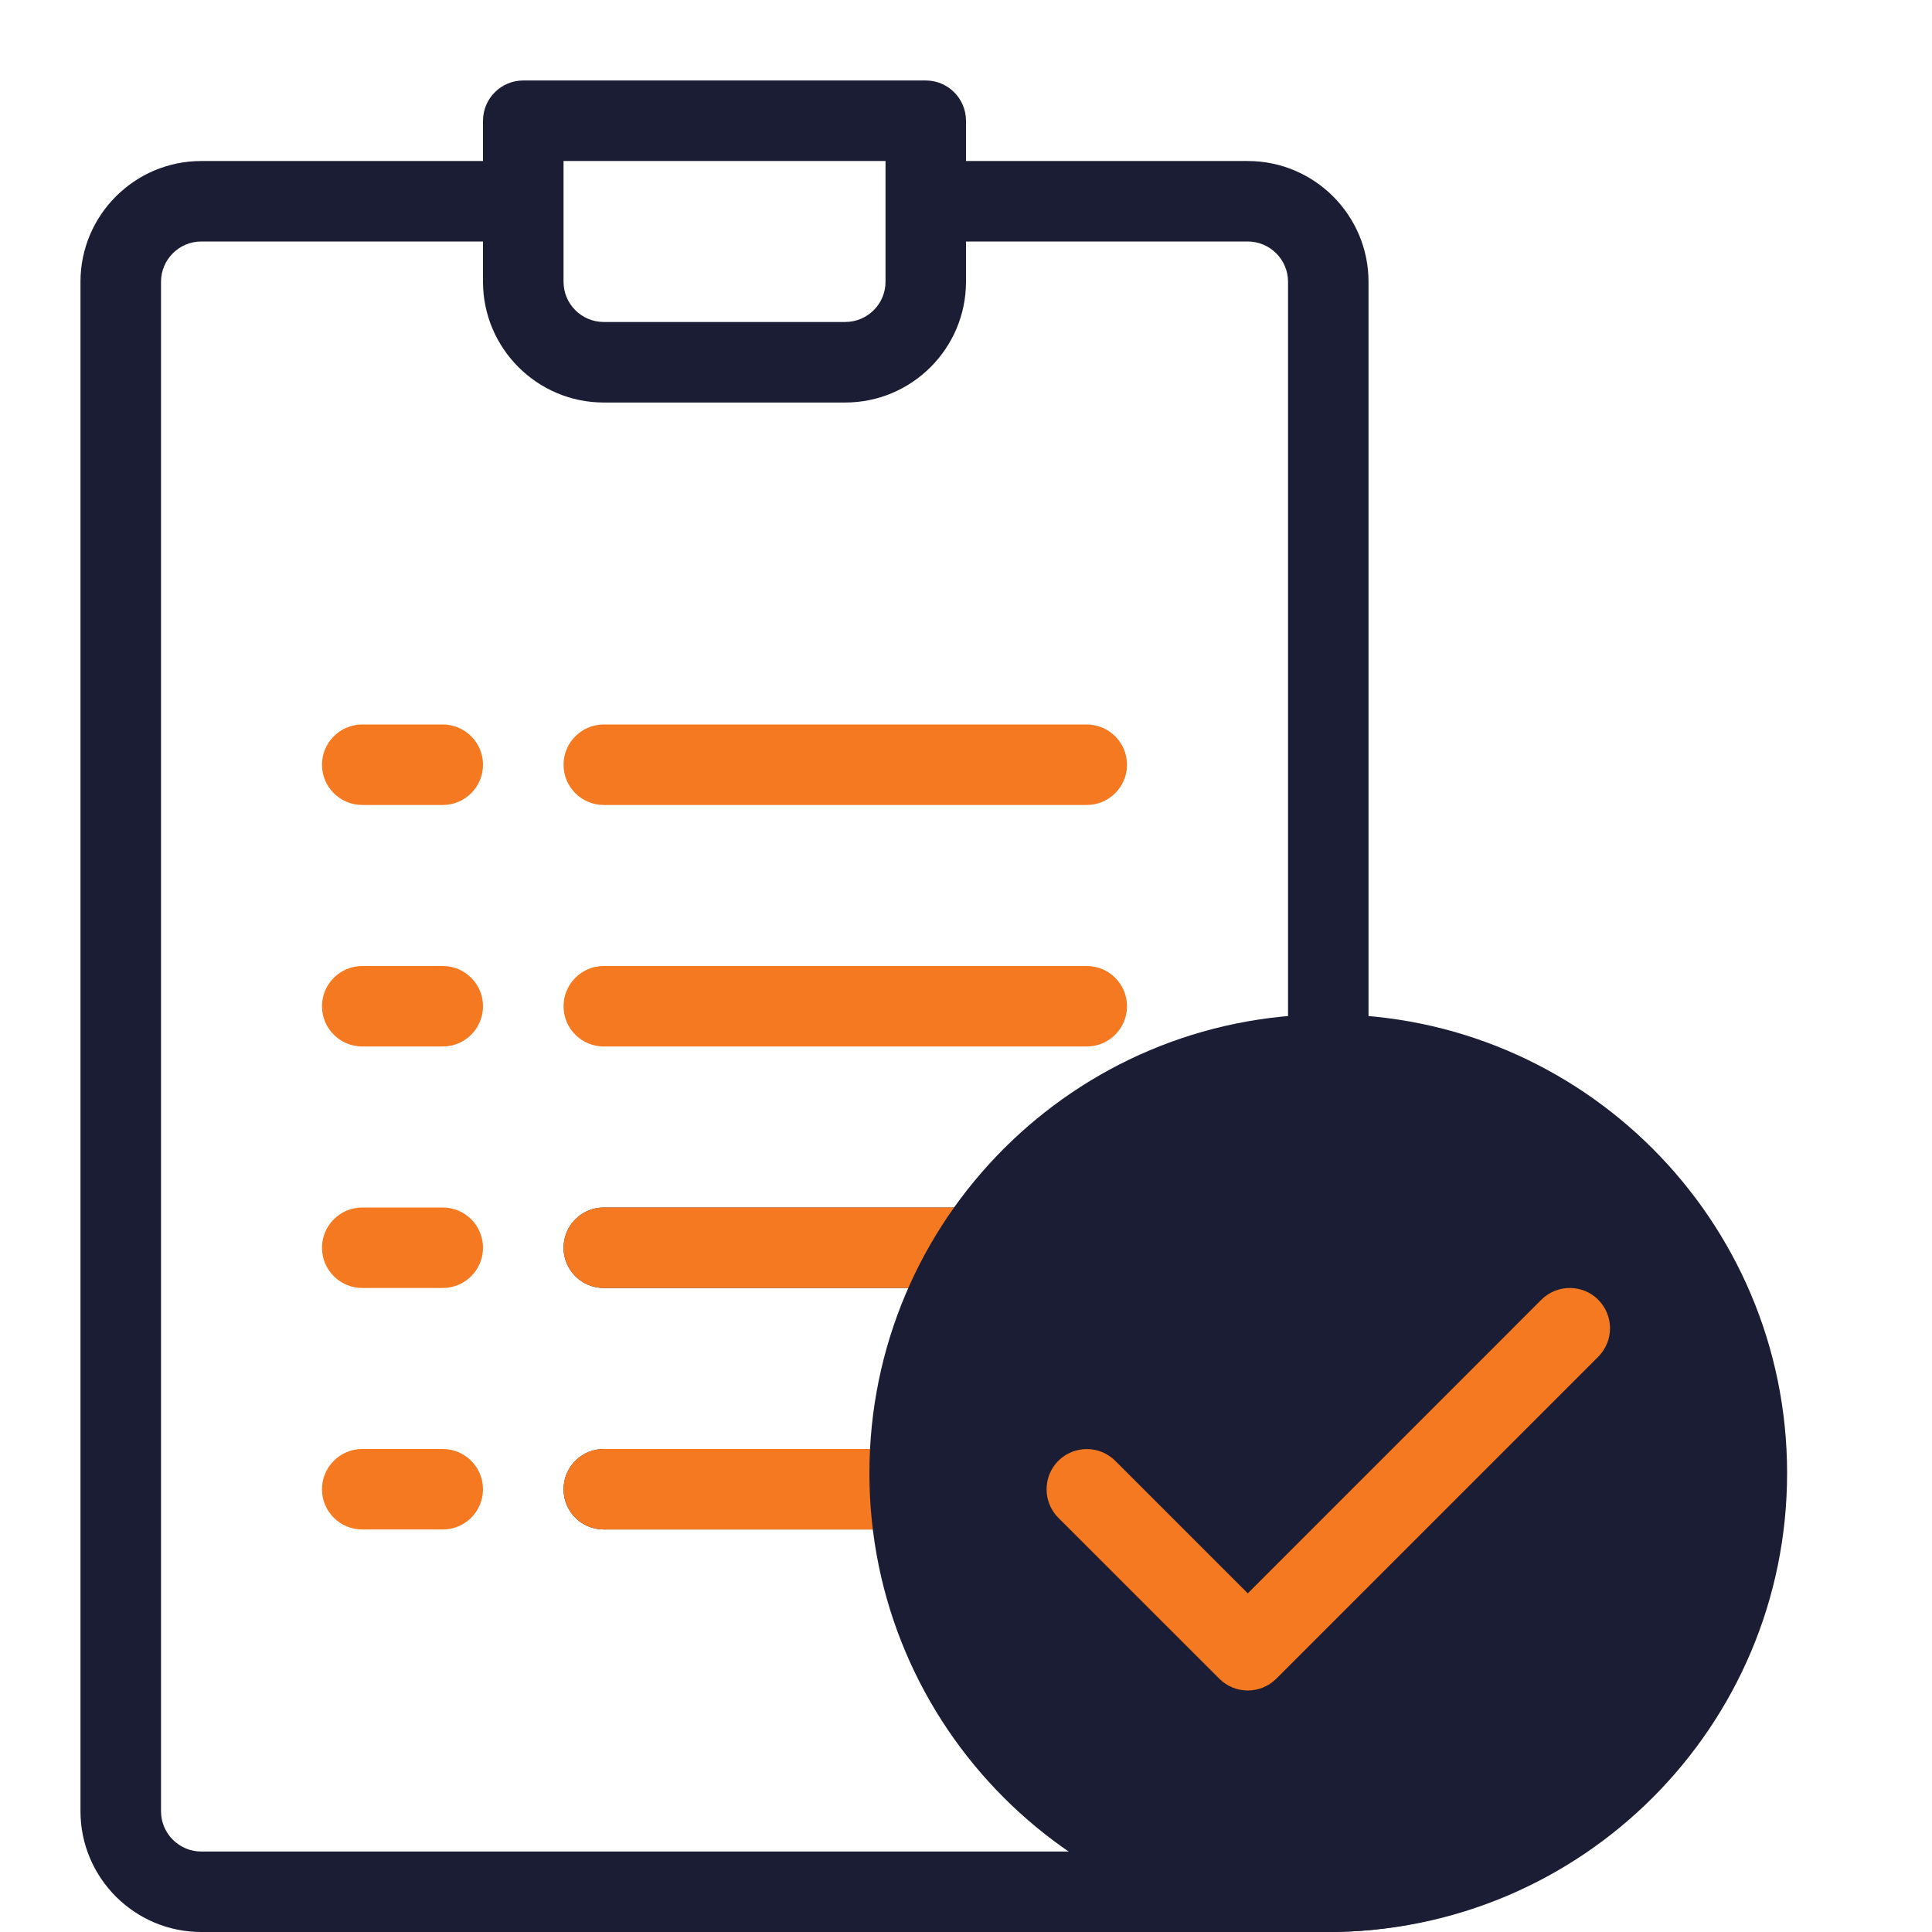
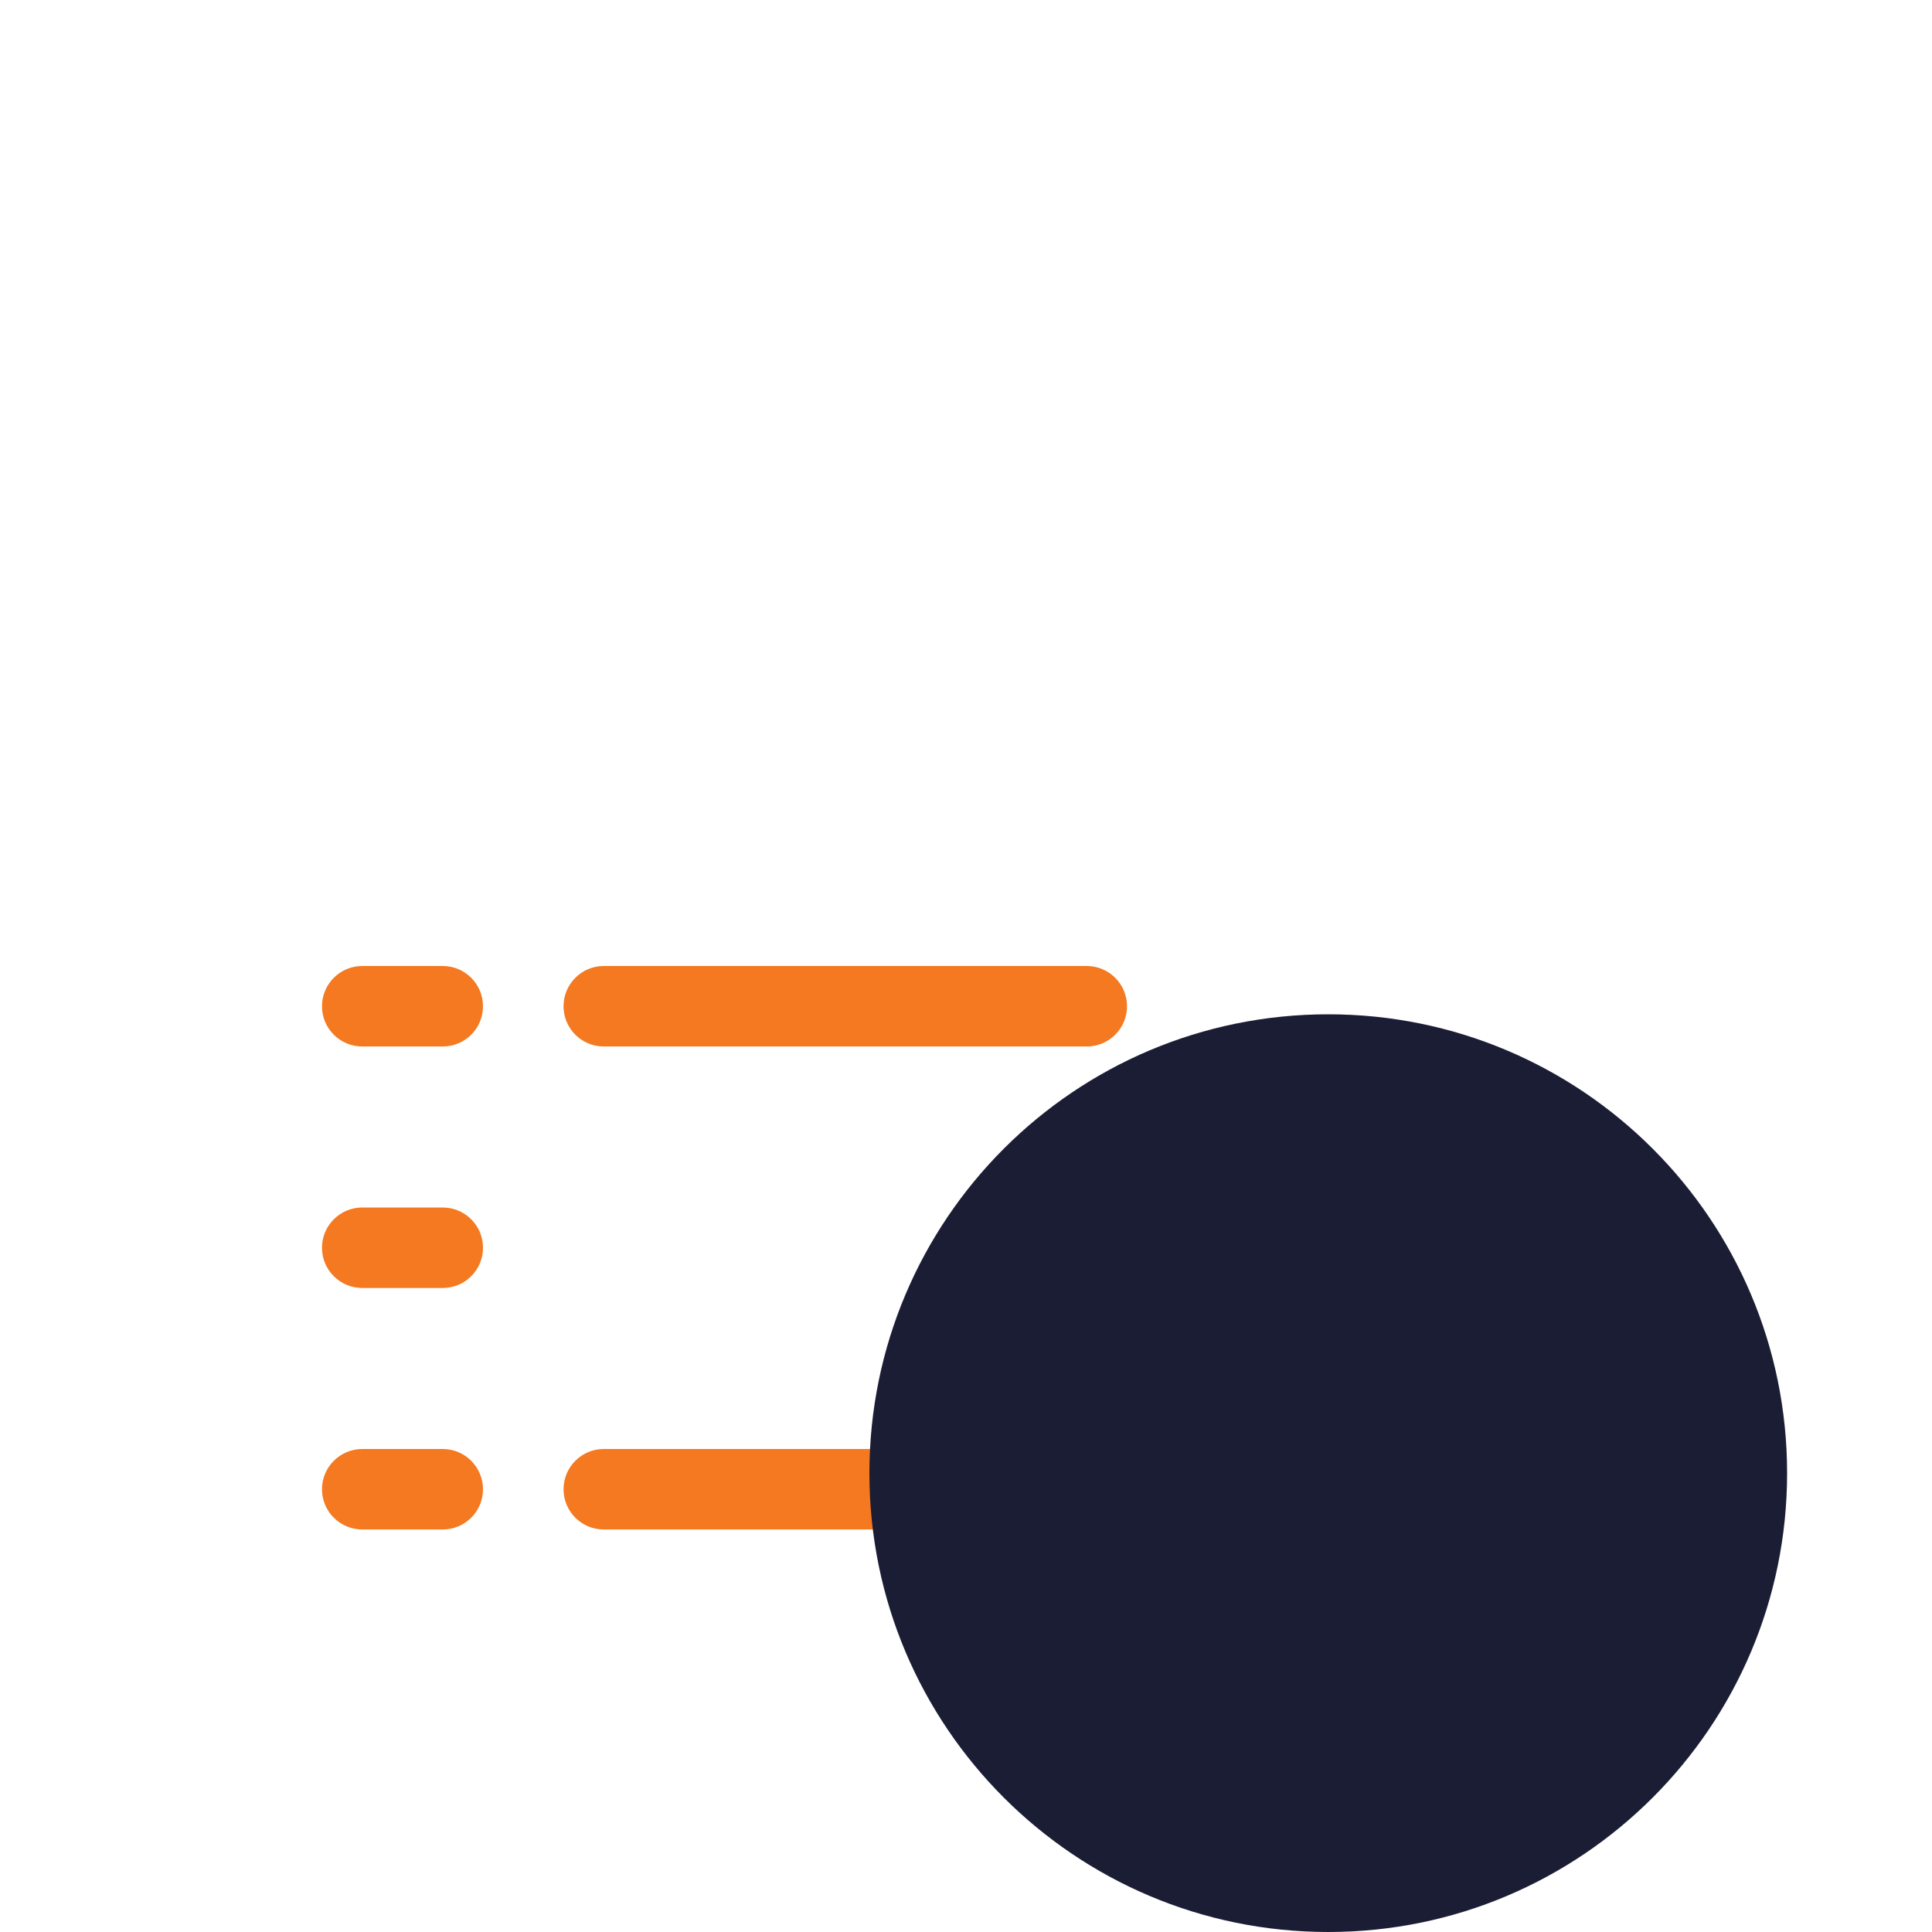
<svg xmlns="http://www.w3.org/2000/svg" width="32" height="32" viewBox="0 0 32 32" fill="none">
  <g clip-path="url(#clip0_435_713)">
    <path d="M10 17.333H18C18.368 17.333 18.667 17.035 18.667 16.667C18.667 16.299 18.368 16 18 16H10C9.632 16 9.334 16.299 9.334 16.667C9.334 17.035 9.632 17.333 10 17.333Z" fill="#F47920" />
-     <path d="M10 13.333H18C18.368 13.333 18.667 13.035 18.667 12.667C18.667 12.299 18.368 12 18 12H10C9.632 12 9.334 12.299 9.334 12.667C9.334 13.035 9.632 13.333 10 13.333Z" fill="#F47920" />
-     <path d="M7.333 12H6C5.632 12 5.333 12.299 5.333 12.667C5.333 13.035 5.632 13.333 6 13.333H7.333C7.702 13.333 8 13.035 8 12.667C8 12.299 7.702 12 7.333 12Z" fill="#F47920" />
    <path d="M7.333 16H6C5.632 16 5.333 16.299 5.333 16.667C5.333 17.035 5.632 17.333 6 17.333H7.333C7.702 17.333 8 17.035 8 16.667C8 16.299 7.702 16 7.333 16Z" fill="#F47920" />
    <path d="M7.333 20H6C5.632 20 5.333 20.299 5.333 20.667C5.333 21.035 5.632 21.333 6 21.333H7.333C7.702 21.333 8 21.035 8 20.667C8 20.299 7.702 20 7.333 20Z" fill="#F47920" />
    <path d="M7.333 24H6C5.632 24 5.333 24.299 5.333 24.667C5.333 25.035 5.632 25.333 6 25.333H7.333C7.702 25.333 8 25.035 8 24.667C8 24.299 7.702 24 7.333 24Z" fill="#F47920" />
-     <path d="M29.334 24.667C29.334 20.848 26.399 17.705 22.667 17.367V4.667C22.667 3.564 21.77 2.667 20.667 2.667H16V2C16 1.632 15.701 1.333 15.334 1.333H8.667C8.299 1.333 8 1.632 8 2V2.667H3.333C2.231 2.667 1.333 3.564 1.333 4.667V30C1.333 31.103 2.231 32 3.333 32H22C26.043 32 29.334 28.711 29.334 24.667ZM9.334 2.667H14.667V4.667C14.667 5.035 14.367 5.333 14 5.333H10C9.633 5.333 9.334 5.035 9.334 4.667V2.667ZM3.333 30.667C2.967 30.667 2.667 30.368 2.667 30V4.667C2.667 4.299 2.967 4 3.333 4H8V4.667C8 5.769 8.898 6.667 10 6.667H14C15.103 6.667 16 5.769 16 4.667V4H20.667C21.034 4 21.334 4.299 21.334 4.667V17.367C19.334 17.548 17.561 18.533 16.348 20H10C9.632 20 9.334 20.299 9.334 20.667C9.334 21.035 9.632 21.333 10 21.333H15.476C15.059 22.147 14.787 23.047 14.7 24H10C9.632 24 9.334 24.299 9.334 24.667C9.334 25.035 9.632 25.333 10 25.333H14.7C14.9 27.537 16.079 29.459 17.797 30.667H3.333ZM22 30.667C18.692 30.667 16 27.975 16 24.667C16 21.359 18.692 18.667 22 18.667C25.308 18.667 28 21.359 28 24.667C28 27.975 25.308 30.667 22 30.667Z" fill="#1B1D35" />
-     <path d="M10 21.333H18C18.368 21.333 18.667 21.035 18.667 20.667C18.667 20.299 18.368 20 18 20H10C9.632 20 9.334 20.299 9.334 20.667C9.334 21.035 9.632 21.333 10 21.333Z" fill="#F47920" />
    <path d="M10 25.333H18C18.368 25.333 18.667 25.035 18.667 24.667C18.667 24.299 18.368 24 18 24H10C9.632 24 9.334 24.299 9.334 24.667C9.334 25.035 9.632 25.333 10 25.333Z" fill="#F47920" />
    <path d="M22 32C26.197 32 29.6 28.597 29.6 24.4C29.6 20.203 26.197 16.8 22 16.8C17.802 16.8 14.4 20.203 14.4 24.4C14.4 28.597 17.802 32 22 32Z" fill="#1B1D35" />
-     <path d="M26.472 21.528C26.212 21.268 25.79 21.268 25.529 21.528L20.667 26.391L18.472 24.196C18.212 23.936 17.79 23.936 17.529 24.196C17.27 24.456 17.27 24.879 17.529 25.139L20.196 27.805C20.326 27.935 20.496 28 20.667 28C20.837 28 21.008 27.935 21.139 27.805L26.472 22.472C26.732 22.211 26.732 21.789 26.472 21.528Z" fill="#F47920" />
  </g>
  <defs>
    <clipPath id="clip0_435_713">
      <rect width="32" height="32" fill="white" />
    </clipPath>
  </defs>
</svg>